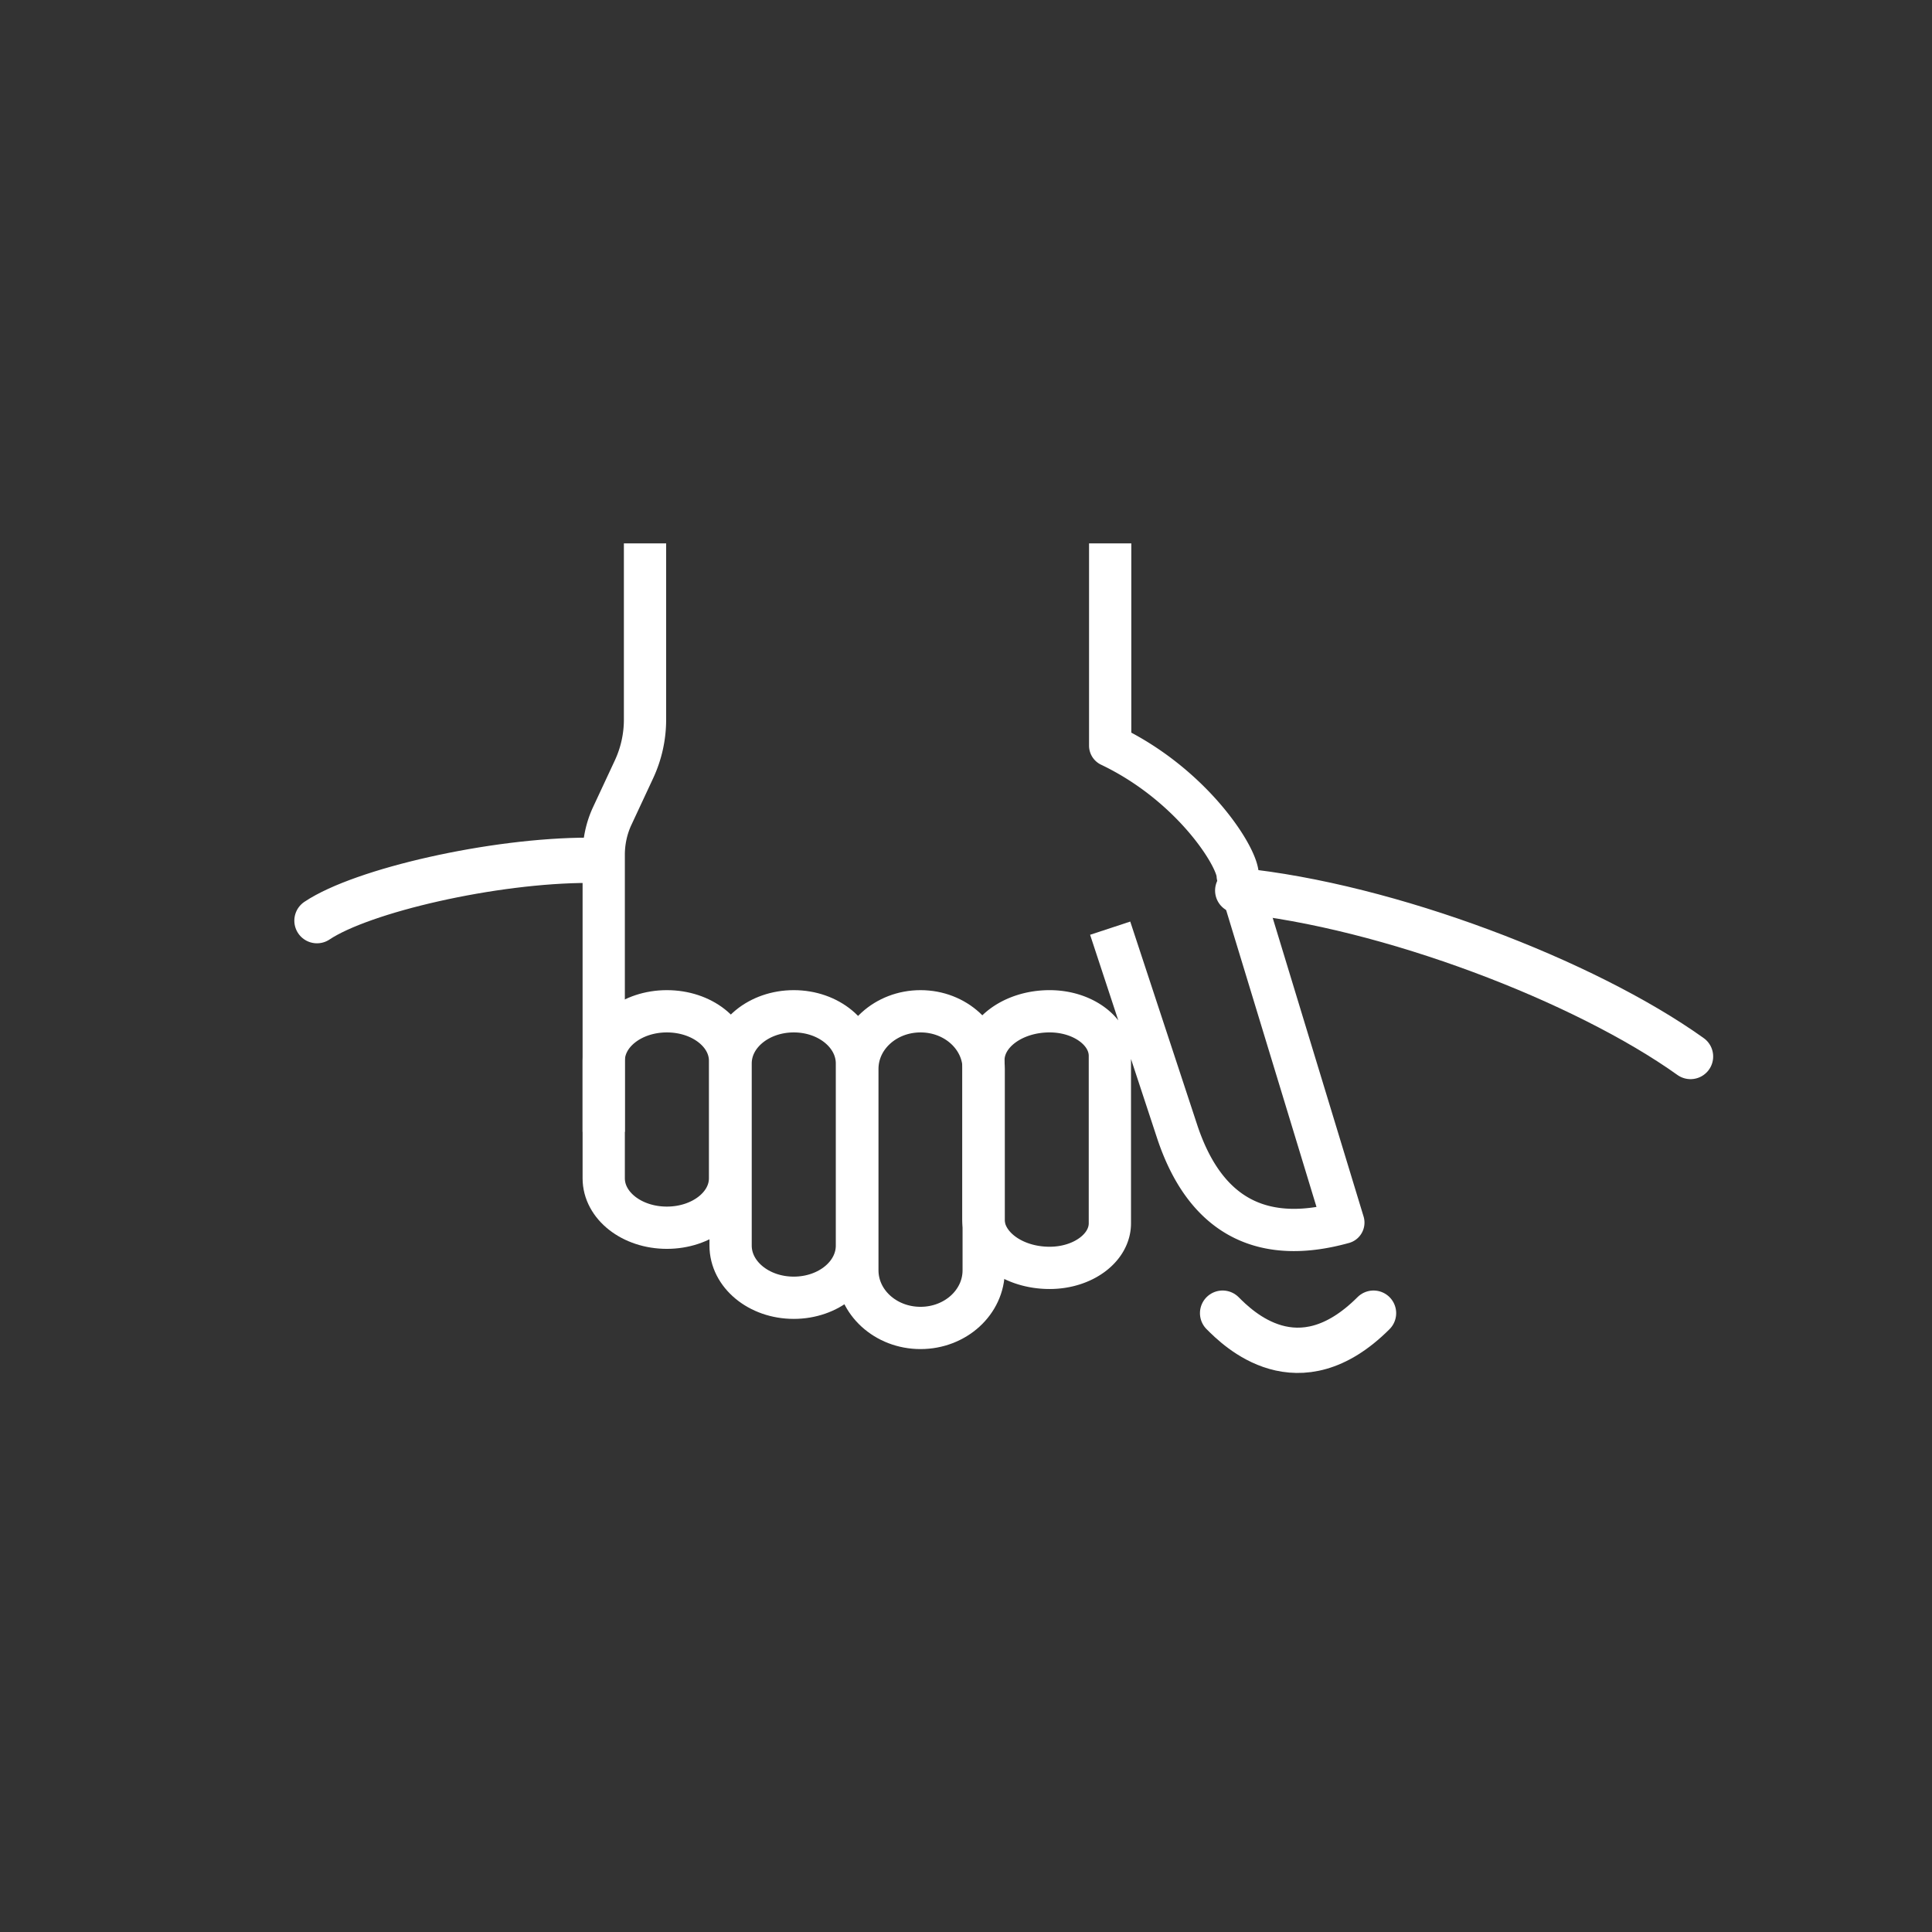
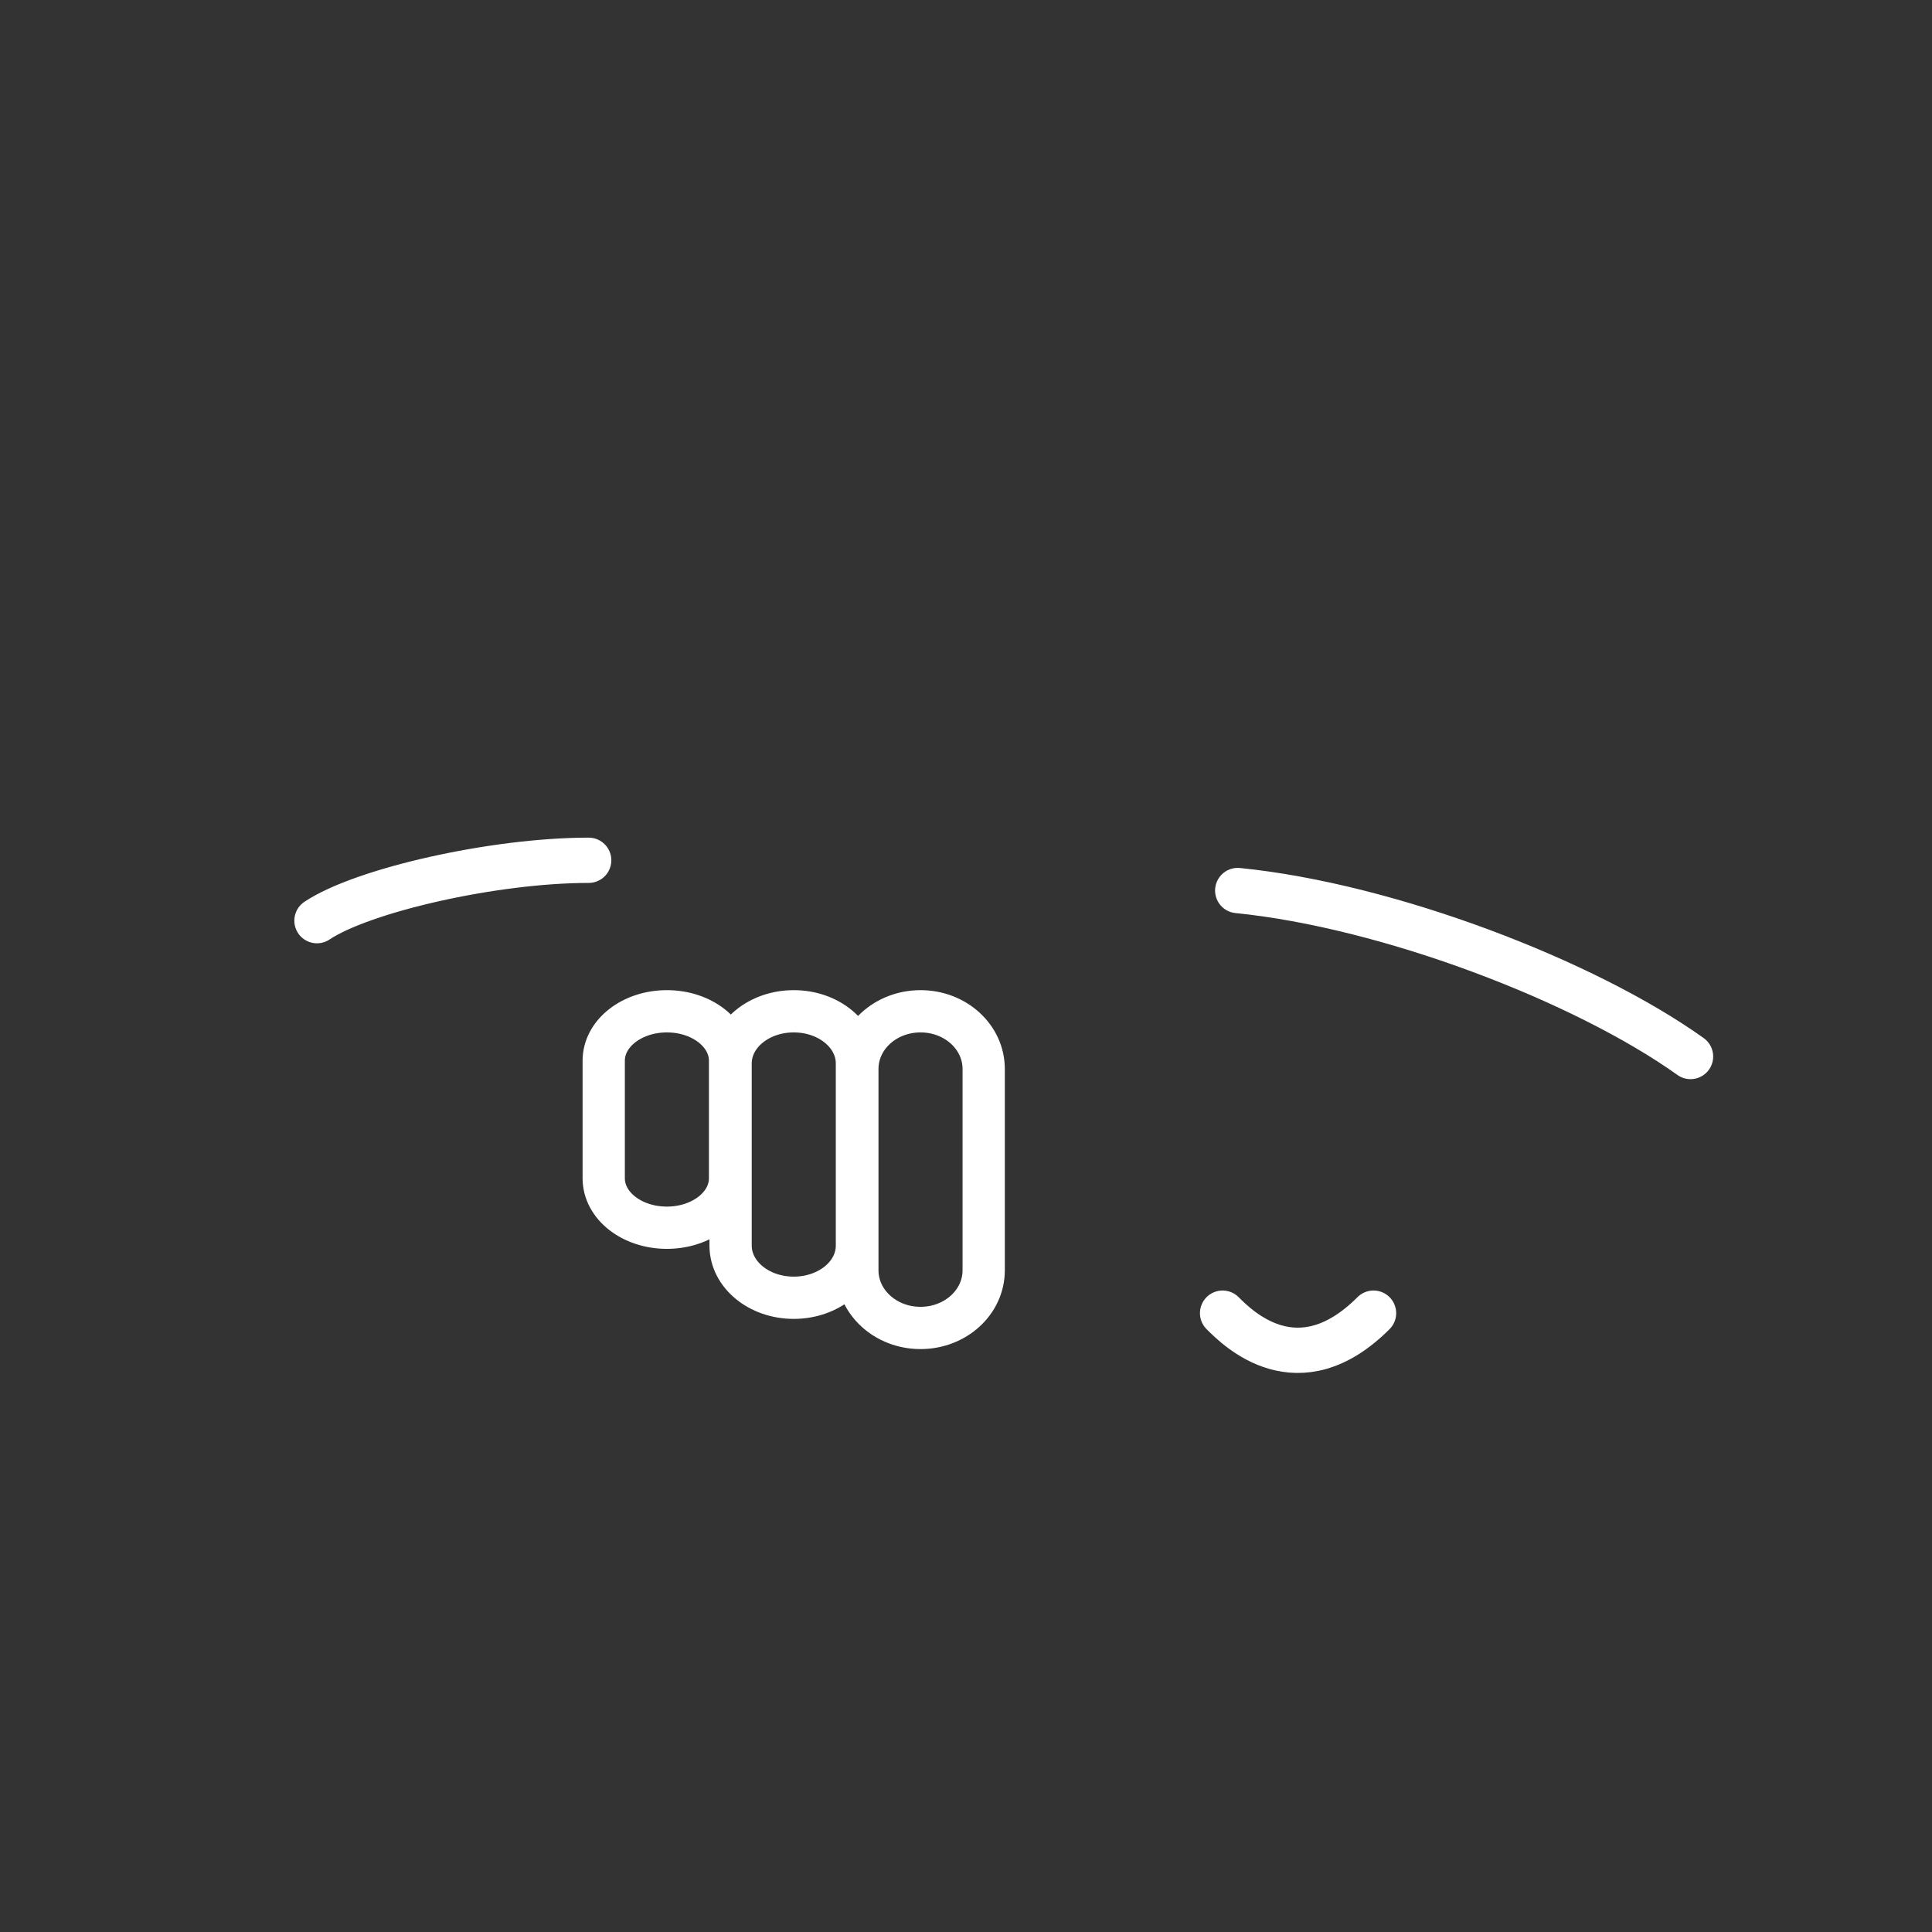
<svg xmlns="http://www.w3.org/2000/svg" width="64" height="64" fill="none">
  <rect width="100%" height="100%" fill="#333333" stroke="none" />
  <path stroke="#fff" stroke-linecap="round" stroke-linejoin="round" stroke-width="1.5" d="M40.5 43.5c.5.5 2.5 2.5 5 0M10.5 30.498c1.501-1.004 5.848-2 9.001-2m36.5 6.5c-3.5-2.5-10.001-4.998-15-5.498" />
  <path stroke="#fff" stroke-linejoin="round" stroke-miterlimit="10" stroke-width="1.4" d="M19.999 39.033v-3.896c0-.909.939-1.637 2.092-1.637 1.162 0 2.093.734 2.093 1.637v3.896c0 .909-.94 1.637-2.093 1.637-1.162 0-2.092-.734-2.092-1.637ZM24.202 41.262v-6.034c0-.96.939-1.728 2.092-1.728 1.162 0 2.093.776 2.093 1.728v6.034c0 .96-.94 1.728-2.093 1.728-1.161 0-2.092-.776-2.092-1.728ZM28.401 42.08v-6.67c0-1.06.939-1.91 2.093-1.91 1.161 0 2.092.857 2.092 1.91v6.67c0 1.06-.939 1.91-2.092 1.91-1.162 0-2.093-.857-2.093-1.91Z" />
-   <path stroke="#fff" stroke-linejoin="round" stroke-miterlimit="10" stroke-width="1.4" d="M32.576 40.37v-5.246c0-.9.986-1.624 2.194-1.624 1.097 0 1.996.659 1.996 1.477v5.547c0 .811-.89 1.476-1.996 1.476-1.216 0-2.194-.73-2.194-1.623zM36.776 18v6.7C39.5 26 41 28.395 41 29l3.5 11.5c-2.469.686-4.5 0-5.5-3l-2.224-6.753M19.999 37.493v-9.174c0-.445.095-.891.286-1.297l.716-1.535a3.9 3.9 0 0 0 .366-1.647V18" />
</svg>